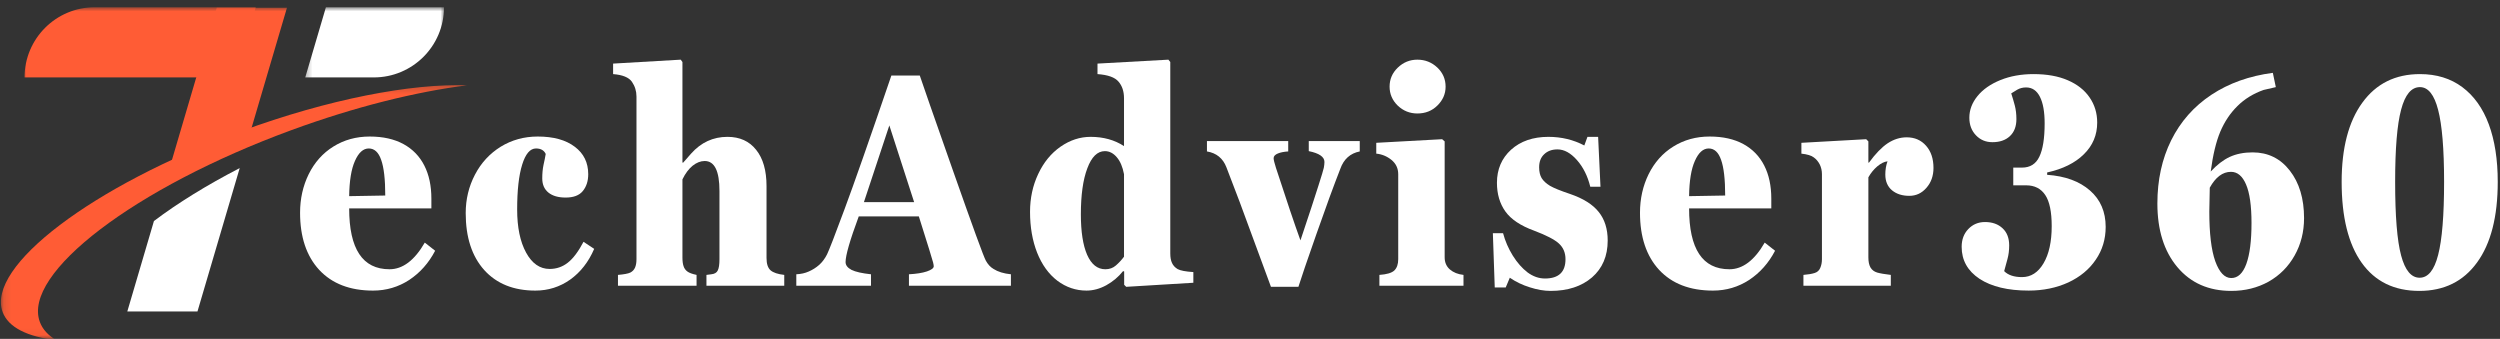
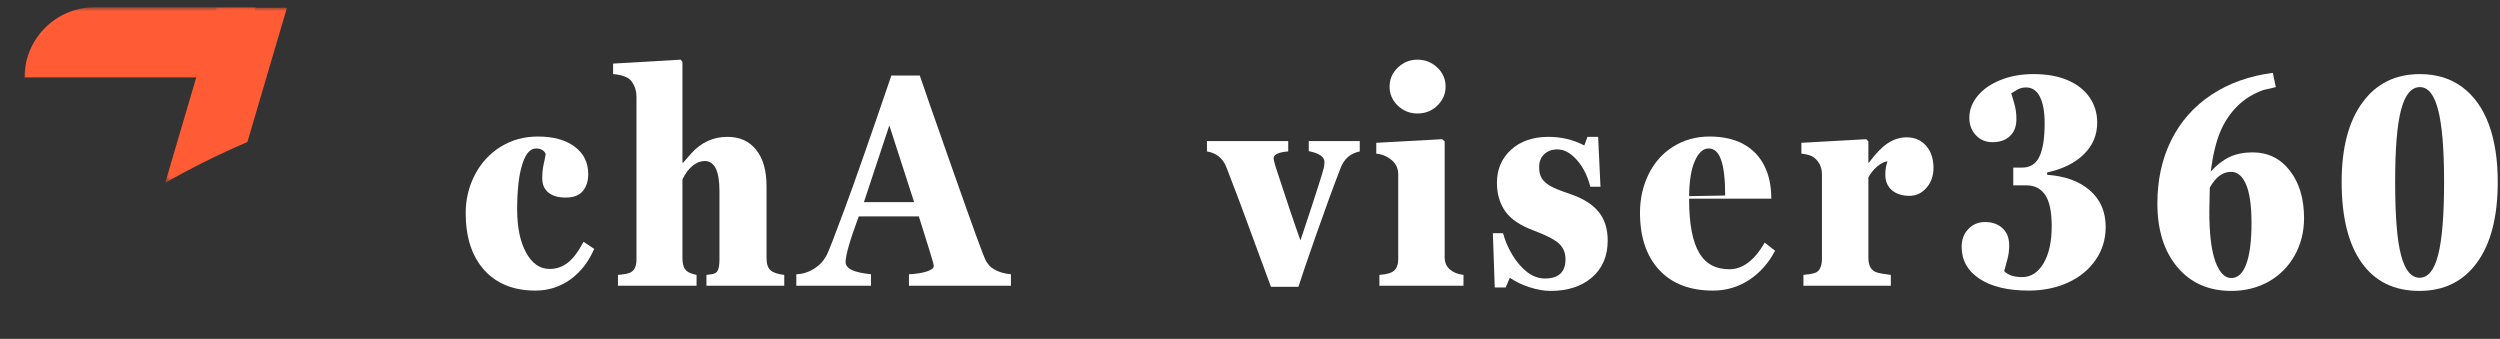
<svg xmlns="http://www.w3.org/2000/svg" width="332" height="45" viewBox="0 0 332 45" fill="none">
  <rect x="0" y="0" width="332" height="45" fill="#333333" stroke="none" />
-   <path d="M57.787 33.299C56.938 34.924 55.792 36.216 54.35 37.174C52.902 38.117 51.297 38.591 49.537 38.591C46.48 38.591 44.1 37.674 42.391 35.841C40.693 33.997 39.85 31.466 39.85 28.257C39.85 26.398 40.23 24.69 40.995 23.132C41.772 21.565 42.86 20.341 44.266 19.466C45.683 18.58 47.292 18.132 49.1 18.132C50.86 18.132 52.355 18.466 53.579 19.132C54.797 19.799 55.725 20.752 56.35 21.986C56.975 23.21 57.287 24.674 57.287 26.382V27.674H46.37C46.37 33.065 48.152 35.757 51.725 35.757C53.485 35.757 55.047 34.58 56.412 32.216L57.787 33.299ZM51.162 25.966C51.162 23.815 50.98 22.236 50.62 21.236C50.272 20.226 49.725 19.716 48.975 19.716C48.235 19.716 47.626 20.268 47.141 21.361C46.652 22.445 46.397 24.007 46.37 26.049L51.162 25.966Z" fill="white" />
  <path d="M78.908 33.049C78.158 34.789 77.096 36.148 75.721 37.132C74.346 38.101 72.804 38.591 71.096 38.591C68.221 38.591 65.955 37.684 64.304 35.861C62.663 34.028 61.846 31.507 61.846 28.299C61.846 26.466 62.252 24.768 63.075 23.195C63.893 21.627 65.033 20.393 66.492 19.486C67.96 18.585 69.601 18.132 71.408 18.132C73.502 18.132 75.143 18.585 76.325 19.486C77.518 20.377 78.117 21.591 78.117 23.132C78.117 24.049 77.872 24.799 77.387 25.382C76.913 25.955 76.158 26.236 75.117 26.236C74.143 26.236 73.377 26.018 72.825 25.57C72.283 25.127 72.012 24.502 72.012 23.695C72.012 23.044 72.064 22.445 72.179 21.903C72.304 21.361 72.398 20.877 72.471 20.445C72.247 19.96 71.814 19.716 71.179 19.716C70.398 19.716 69.788 20.434 69.346 21.861C68.898 23.294 68.679 25.278 68.679 27.82C68.679 30.195 69.075 32.106 69.867 33.549C70.658 34.997 71.7 35.716 72.992 35.716C73.893 35.716 74.7 35.44 75.408 34.882C76.117 34.33 76.809 33.403 77.492 32.111L78.908 33.049Z" fill="white" />
  <path d="M93.816 37.945V36.507L94.462 36.424C94.889 36.382 95.175 36.215 95.316 35.924C95.467 35.632 95.545 35.132 95.545 34.424V25.361C95.545 22.71 94.889 21.382 93.587 21.382C93.045 21.382 92.508 21.59 91.982 22.007C91.467 22.424 91.014 23.028 90.628 23.82V34.195C90.628 34.669 90.675 35.049 90.774 35.34C90.868 35.632 91.034 35.872 91.274 36.049C91.508 36.231 91.92 36.382 92.503 36.507V37.945H82.066V36.507C82.868 36.44 83.42 36.335 83.712 36.195C84.003 36.044 84.212 35.82 84.337 35.528C84.462 35.236 84.524 34.872 84.524 34.424V12.82C84.524 12.101 84.321 11.445 83.92 10.861C83.514 10.278 82.68 9.939 81.42 9.84V8.445L90.399 7.924L90.628 8.236V21.59H90.732L91.774 20.403C93.092 18.919 94.701 18.174 96.607 18.174C98.243 18.174 99.514 18.752 100.42 19.903C101.337 21.044 101.795 22.648 101.795 24.715V34.257C101.795 35.038 101.972 35.585 102.337 35.903C102.696 36.21 103.3 36.413 104.149 36.507V37.945H93.816Z" fill="white" />
  <path d="M120.708 37.944V36.424C121.693 36.372 122.484 36.247 123.083 36.049C123.693 35.84 124 35.611 124 35.361C124 35.252 123.969 35.085 123.917 34.861C123.875 34.642 123.24 32.601 122.021 28.736H114.042C112.875 31.892 112.292 33.913 112.292 34.799C112.292 35.215 112.552 35.564 113.083 35.84C113.625 36.106 114.484 36.299 115.667 36.424V37.944H105.75V36.424C106.365 36.398 106.917 36.273 107.417 36.049C107.917 35.83 108.375 35.538 108.792 35.174C109.208 34.799 109.552 34.335 109.833 33.778C110.109 33.21 110.875 31.236 112.125 27.861C113.385 24.486 115.469 18.544 118.375 10.028H122.146C122.49 11.069 123.969 15.309 126.583 22.736C129.193 30.153 130.635 34.111 130.917 34.611C131.193 35.111 131.531 35.481 131.938 35.715C132.521 36.09 133.292 36.33 134.25 36.424V37.944H120.708ZM118.104 16.653L114.729 26.84H121.396L118.104 16.653Z" fill="white" />
-   <path d="M149.56 38.09L149.289 37.82V36.049L149.143 36.007C148.529 36.773 147.789 37.398 146.914 37.882C146.049 38.351 145.174 38.59 144.289 38.59C142.872 38.59 141.581 38.153 140.414 37.278C139.258 36.393 138.362 35.148 137.727 33.549C137.102 31.955 136.789 30.148 136.789 28.132C136.789 26.314 137.148 24.643 137.872 23.111C138.591 21.57 139.581 20.361 140.831 19.486C142.091 18.611 143.424 18.174 144.831 18.174C146.539 18.174 148.018 18.585 149.268 19.403V13.049C149.268 12.132 149.023 11.398 148.539 10.841C148.065 10.273 147.133 9.939 145.747 9.84V8.445L155.164 7.924L155.414 8.236V33.653C155.414 34.169 155.487 34.59 155.643 34.924C155.794 35.257 156.044 35.528 156.393 35.736C156.753 35.934 157.445 36.065 158.477 36.132V37.549L149.56 38.09ZM149.268 23.132C149.086 22.163 148.768 21.413 148.31 20.882C147.852 20.34 147.32 20.07 146.727 20.07C145.737 20.07 144.961 20.835 144.393 22.361C143.82 23.877 143.539 25.913 143.539 28.465C143.539 30.773 143.815 32.565 144.372 33.84C144.94 35.122 145.747 35.757 146.789 35.757C147.341 35.757 147.81 35.59 148.185 35.257C148.57 34.924 148.935 34.538 149.268 34.09V23.132Z" fill="white" />
  <path d="M180.575 20.111C179.309 20.361 178.45 21.132 177.992 22.424C177.117 24.663 176.059 27.544 174.825 31.07C173.585 34.601 172.788 36.94 172.429 38.09H168.783L166.617 32.215C165.21 28.34 163.96 25.007 162.867 22.215C162.408 21.023 161.544 20.32 160.283 20.111V18.736H171.075V20.111C170.533 20.143 170.075 20.231 169.7 20.382C169.325 20.538 169.137 20.747 169.137 21.007C169.137 21.215 169.242 21.648 169.45 22.299C170.851 26.606 171.934 29.814 172.7 31.924C173.867 28.439 174.658 26.028 175.075 24.695C175.502 23.361 175.747 22.559 175.804 22.278C175.856 21.986 175.887 21.731 175.887 21.507C175.887 20.83 175.189 20.351 173.804 20.07V18.736H180.575V20.111Z" fill="white" />
  <path d="M191.976 11.507C191.976 12.466 191.611 13.299 190.893 14.007C190.184 14.716 189.294 15.07 188.226 15.07C187.226 15.07 186.356 14.726 185.622 14.028C184.898 13.32 184.538 12.481 184.538 11.507C184.538 10.523 184.898 9.684 185.622 8.986C186.356 8.278 187.226 7.924 188.226 7.924C189.252 7.924 190.132 8.273 190.872 8.965C191.606 9.663 191.976 10.507 191.976 11.507ZM183.184 37.945V36.507C184.153 36.44 184.814 36.247 185.163 35.924C185.507 35.59 185.684 35.09 185.684 34.424V23.132C185.684 22.356 185.382 21.726 184.788 21.236C184.189 20.752 183.518 20.476 182.768 20.403V18.965L191.518 18.486L191.851 18.778V34.174C191.851 34.84 192.08 35.377 192.538 35.778C193.007 36.184 193.611 36.424 194.351 36.507V37.945H183.184Z" fill="white" />
  <path d="M213.502 31.945C213.502 34.002 212.804 35.632 211.419 36.84C210.028 38.033 208.195 38.632 205.919 38.632C205.054 38.632 204.132 38.471 203.148 38.153C202.174 37.851 201.294 37.424 200.502 36.882L199.96 38.174H198.502L198.252 30.965H199.606C199.882 32.007 200.314 33.002 200.898 33.945C201.481 34.877 202.132 35.622 202.856 36.174C203.59 36.715 204.361 36.986 205.169 36.986C206.986 36.986 207.898 36.132 207.898 34.424C207.898 33.565 207.606 32.872 207.023 32.34C206.45 31.814 205.356 31.247 203.731 30.632C201.939 29.981 200.669 29.132 199.919 28.09C199.169 27.038 198.794 25.768 198.794 24.278C198.794 22.486 199.419 21.023 200.669 19.882C201.929 18.747 203.585 18.174 205.627 18.174C207.361 18.174 208.95 18.559 210.398 19.32L210.814 18.174H212.231L212.544 24.799H211.189C210.84 23.382 210.252 22.205 209.419 21.257C208.585 20.314 207.721 19.84 206.835 19.84C206.096 19.84 205.507 20.059 205.064 20.486C204.617 20.903 204.398 21.481 204.398 22.215C204.398 22.799 204.507 23.278 204.731 23.653C204.965 24.028 205.335 24.372 205.835 24.674C206.335 24.965 207.221 25.33 208.502 25.757C210.252 26.356 211.523 27.153 212.314 28.153C213.106 29.143 213.502 30.403 213.502 31.945Z" fill="white" />
-   <path d="M235.729 33.299C234.88 34.924 233.734 36.216 232.291 37.174C230.843 38.117 229.239 38.591 227.479 38.591C224.421 38.591 222.041 37.674 220.333 35.841C218.635 33.997 217.791 31.466 217.791 28.257C217.791 26.398 218.171 24.69 218.937 23.132C219.713 21.565 220.801 20.341 222.208 19.466C223.624 18.58 225.234 18.132 227.041 18.132C228.801 18.132 230.296 18.466 231.52 19.132C232.739 19.799 233.666 20.752 234.291 21.986C234.916 23.21 235.229 24.674 235.229 26.382V27.674H224.312C224.312 33.065 226.093 35.757 229.666 35.757C231.426 35.757 232.989 34.58 234.354 32.216L235.729 33.299ZM229.104 25.966C229.104 23.815 228.921 22.236 228.562 21.236C228.213 20.226 227.666 19.716 226.916 19.716C226.176 19.716 225.567 20.268 225.083 21.361C224.593 22.445 224.338 24.007 224.312 26.049L229.104 25.966Z" fill="white" />
+   <path d="M235.729 33.299C234.88 34.924 233.734 36.216 232.291 37.174C230.843 38.117 229.239 38.591 227.479 38.591C224.421 38.591 222.041 37.674 220.333 35.841C218.635 33.997 217.791 31.466 217.791 28.257C217.791 26.398 218.171 24.69 218.937 23.132C219.713 21.565 220.801 20.341 222.208 19.466C223.624 18.58 225.234 18.132 227.041 18.132C228.801 18.132 230.296 18.466 231.52 19.132C232.739 19.799 233.666 20.752 234.291 21.986C234.916 23.21 235.229 24.674 235.229 26.382H224.312C224.312 33.065 226.093 35.757 229.666 35.757C231.426 35.757 232.989 34.58 234.354 32.216L235.729 33.299ZM229.104 25.966C229.104 23.815 228.921 22.236 228.562 21.236C228.213 20.226 227.666 19.716 226.916 19.716C226.176 19.716 225.567 20.268 225.083 21.361C224.593 22.445 224.338 24.007 224.312 26.049L229.104 25.966Z" fill="white" />
  <path d="M256.766 22.299C256.766 23.356 256.454 24.236 255.829 24.945C255.214 25.653 254.459 26.007 253.558 26.007C252.626 26.007 251.86 25.768 251.266 25.278C250.667 24.778 250.37 24.08 250.37 23.174C250.37 22.549 250.464 21.965 250.662 21.424C250.245 21.465 249.792 21.689 249.308 22.09C248.834 22.497 248.438 22.981 248.12 23.549V34.174C248.12 34.731 248.209 35.174 248.391 35.507C248.584 35.84 248.881 36.07 249.287 36.195C249.688 36.309 250.292 36.413 251.1 36.507V37.945H239.495V36.507C240.12 36.455 240.61 36.372 240.975 36.257C241.334 36.148 241.584 35.924 241.725 35.59C241.876 35.247 241.954 34.856 241.954 34.424V23.132C241.954 22.663 241.855 22.231 241.662 21.84C241.464 21.455 241.204 21.143 240.87 20.903C240.548 20.653 240.001 20.486 239.225 20.403V18.965L247.829 18.486L248.12 18.778V21.59H248.204C249.063 20.413 249.891 19.559 250.683 19.028C251.485 18.502 252.329 18.236 253.204 18.236C254.271 18.236 255.131 18.611 255.787 19.361C256.438 20.101 256.766 21.08 256.766 22.299Z" fill="white" />
  <path d="M279.633 30.132C279.633 31.757 279.195 33.21 278.32 34.486C277.456 35.767 276.242 36.773 274.674 37.507C273.102 38.226 271.346 38.59 269.404 38.59C266.654 38.59 264.477 38.069 262.883 37.028C261.299 35.976 260.508 34.559 260.508 32.778C260.508 31.82 260.799 31.038 261.383 30.424C261.977 29.799 262.721 29.486 263.612 29.486C264.581 29.486 265.362 29.767 265.945 30.32C266.529 30.861 266.82 31.622 266.82 32.59C266.82 33.257 266.742 33.861 266.591 34.403C266.451 34.934 266.305 35.465 266.154 36.007C266.68 36.538 267.471 36.799 268.529 36.799C269.706 36.799 270.659 36.189 271.383 34.965C272.102 33.747 272.466 32.101 272.466 30.028C272.466 28.127 272.18 26.752 271.612 25.903C271.039 25.044 270.195 24.611 269.07 24.611H267.362V22.257H268.529C269.596 22.257 270.362 21.778 270.82 20.82C271.289 19.861 271.529 18.382 271.529 16.382C271.529 14.856 271.32 13.684 270.904 12.861C270.487 12.028 269.872 11.611 269.07 11.611C268.638 11.611 268.247 11.71 267.904 11.903C267.57 12.101 267.299 12.267 267.091 12.403C267.268 12.944 267.43 13.486 267.57 14.028C267.706 14.559 267.779 15.153 267.779 15.819C267.779 16.794 267.487 17.549 266.904 18.09C266.331 18.622 265.56 18.882 264.591 18.882C263.716 18.882 262.987 18.58 262.404 17.965C261.82 17.356 261.529 16.58 261.529 15.632C261.529 14.606 261.888 13.648 262.612 12.757C263.331 11.872 264.346 11.163 265.654 10.632C266.956 10.106 268.424 9.84 270.049 9.84C271.826 9.84 273.341 10.111 274.591 10.653C275.852 11.194 276.82 11.955 277.487 12.924C278.164 13.898 278.508 15.017 278.508 16.278C278.508 17.934 277.914 19.335 276.737 20.486C275.57 21.642 273.945 22.445 271.862 22.903V23.215C274.263 23.382 276.159 24.08 277.549 25.299C278.935 26.507 279.633 28.122 279.633 30.132Z" fill="white" />
  <path d="M305.979 28.965C305.979 30.788 305.563 32.44 304.729 33.924C303.896 35.413 302.74 36.57 301.271 37.403C299.797 38.221 298.146 38.632 296.313 38.632C293.313 38.632 290.922 37.58 289.146 35.465C287.38 33.356 286.5 30.544 286.5 27.028C286.5 23.903 287.109 21.106 288.333 18.632C289.568 16.148 291.344 14.132 293.667 12.591C296 11.049 298.719 10.08 301.833 9.674L302.229 11.57L300.604 11.945C299.229 12.434 298.068 13.148 297.125 14.091C296.177 15.023 295.422 16.153 294.854 17.486C294.297 18.809 293.875 20.57 293.583 22.778C294.401 21.893 295.24 21.247 296.104 20.84C296.979 20.439 297.99 20.236 299.146 20.236C301.188 20.236 302.833 21.044 304.083 22.653C305.344 24.268 305.979 26.372 305.979 28.965ZM299 29.611C299 27.309 298.755 25.601 298.271 24.486C297.797 23.377 297.13 22.82 296.271 22.82C295.172 22.82 294.234 23.523 293.458 24.924L293.396 28.09C293.396 30.997 293.656 33.195 294.188 34.695C294.729 36.184 295.438 36.924 296.313 36.924C297.188 36.924 297.854 36.299 298.313 35.049C298.771 33.788 299 31.976 299 29.611Z" fill="white" />
  <path d="M331.7 24.153C331.7 28.778 330.783 32.351 328.95 34.861C327.127 37.377 324.575 38.632 321.283 38.632C317.96 38.632 315.413 37.392 313.637 34.903C311.856 32.403 310.971 28.82 310.971 24.153C310.971 19.653 311.887 16.148 313.721 13.632C315.554 11.106 318.101 9.84 321.367 9.84C323.575 9.84 325.45 10.418 326.992 11.569C328.544 12.726 329.721 14.372 330.512 16.507C331.304 18.648 331.7 21.195 331.7 24.153ZM324.575 24.153C324.575 19.794 324.309 16.606 323.783 14.59C323.268 12.58 322.46 11.569 321.367 11.569C320.226 11.569 319.393 12.569 318.867 14.569C318.335 16.559 318.075 19.752 318.075 24.153C318.075 28.684 318.335 31.939 318.867 33.924C319.393 35.898 320.21 36.882 321.325 36.882C322.45 36.882 323.268 35.877 323.783 33.861C324.309 31.835 324.575 28.601 324.575 24.153Z" fill="white" />
  <mask id="mask0_243_76" style="mask-type:luminance" maskUnits="userSpaceOnUse" x="21" y="0" width="18" height="25">
    <path d="M21.666 0.963H38.999V24.333H21.666V0.963Z" fill="white" />
  </mask>
  <g mask="url(#mask0_243_76)">
    <path d="M32.854 18.859L38.109 1.026H28.787L21.938 24.291C25.188 22.411 28.865 20.573 32.854 18.859Z" fill="#FF5C35" />
  </g>
-   <path d="M20.443 29.354L16.906 41.364H26.224L31.833 22.323C27.412 24.609 23.552 27 20.443 29.354Z" fill="white" />
  <mask id="mask1_243_76" style="mask-type:luminance" maskUnits="userSpaceOnUse" x="3" y="0" width="32" height="11">
    <path d="M3 0.963H35V11H3V0.963Z" fill="white" />
  </mask>
  <g mask="url(#mask1_243_76)">
    <path d="M33.963 0.963H12.578C7.432 0.963 3.26 5.135 3.26 10.281H31.213L33.963 0.963Z" fill="#FF5C35" />
  </g>
  <mask id="mask2_243_76" style="mask-type:luminance" maskUnits="userSpaceOnUse" x="40" y="0" width="19" height="11">
    <path d="M40.334 0.963H59.001V11H40.334V0.963Z" fill="white" />
  </mask>
  <g mask="url(#mask2_243_76)">
-     <path d="M43.282 0.963L40.537 10.281H49.641C54.792 10.281 58.964 6.109 58.964 0.963H43.282Z" fill="white" />
-   </g>
+     </g>
  <mask id="mask3_243_76" style="mask-type:luminance" maskUnits="userSpaceOnUse" x="0" y="11" width="63" height="34">
    <path d="M0.115 11.234H62.068V44.964H0.115V11.234Z" fill="white" />
  </mask>
  <g mask="url(#mask3_243_76)">
-     <path d="M5.288 42.745C2.928 36.318 17.887 24.917 38.699 17.281C47.147 14.182 55.256 12.177 62.069 11.323C54.59 11.073 43.637 13.161 32.001 17.432C12.303 24.656 -1.869 35.401 0.345 41.427C1.095 43.484 3.657 44.724 7.48 45.182C6.397 44.542 5.647 43.729 5.288 42.745Z" fill="#FF5C35" />
-   </g>
+     </g>
</svg>